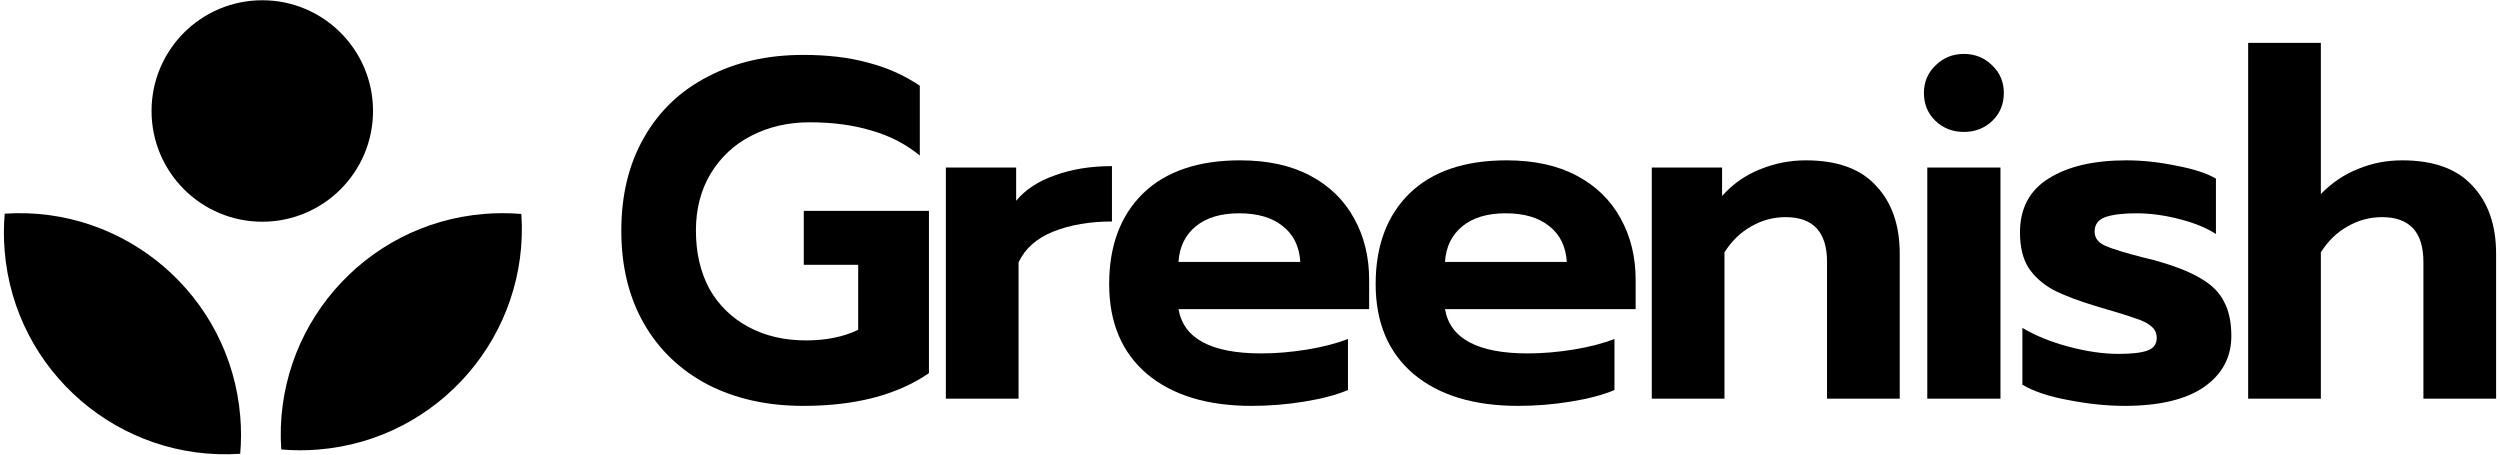
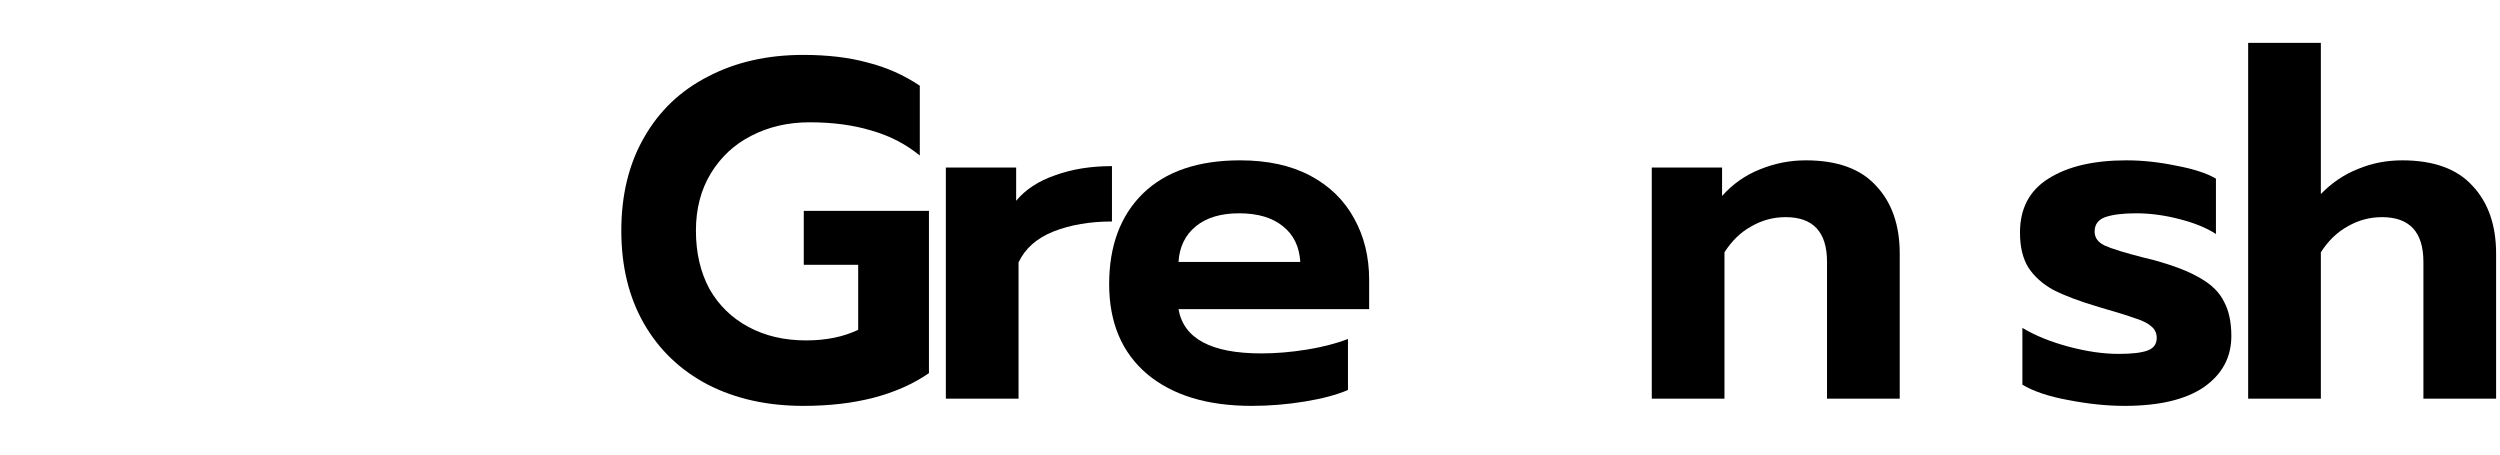
<svg xmlns="http://www.w3.org/2000/svg" width="176" height="32" viewBox="0 0 176 32" fill="none">
  <path d="M56.552 28.574C54.021 28.574 51.784 28.077 49.841 27.083C47.898 26.066 46.395 24.631 45.333 22.778C44.271 20.925 43.74 18.745 43.74 16.237C43.74 13.728 44.271 11.548 45.333 9.695C46.395 7.819 47.898 6.384 49.841 5.39C51.784 4.373 54.021 3.865 56.552 3.865C58.269 3.865 59.783 4.046 61.094 4.407C62.427 4.746 63.647 5.289 64.754 6.034V10.949C63.76 10.136 62.619 9.548 61.331 9.186C60.066 8.802 58.62 8.61 56.993 8.61C55.479 8.61 54.112 8.927 52.891 9.559C51.694 10.169 50.745 11.051 50.044 12.203C49.344 13.355 48.993 14.7 48.993 16.237C48.993 17.796 49.31 19.163 49.943 20.338C50.598 21.49 51.513 22.383 52.688 23.015C53.863 23.648 55.219 23.965 56.755 23.965C58.156 23.965 59.377 23.716 60.416 23.219V18.643H56.586V14.847H65.398V26.269C63.161 27.806 60.213 28.574 56.552 28.574Z" fill="black" />
-   <path d="M66.588 11.796H71.537V14.135C72.192 13.344 73.107 12.745 74.282 12.339C75.457 11.909 76.791 11.695 78.282 11.695V15.593C76.723 15.593 75.344 15.83 74.147 16.304C72.972 16.779 72.158 17.502 71.706 18.474V28.066H66.588V11.796Z" fill="black" />
+   <path d="M66.588 11.796H71.537V14.135C72.192 13.344 73.107 12.745 74.282 12.339C75.457 11.909 76.791 11.695 78.282 11.695V15.593C76.723 15.593 75.344 15.83 74.147 16.304C72.972 16.779 72.158 17.502 71.706 18.474V28.066H66.588Z" fill="black" />
  <path d="M88.118 28.574C84.999 28.574 82.548 27.829 80.762 26.337C78.977 24.823 78.085 22.71 78.085 19.999C78.085 17.31 78.876 15.186 80.457 13.627C82.062 12.068 84.344 11.288 87.304 11.288C89.247 11.288 90.897 11.649 92.253 12.373C93.609 13.096 94.637 14.101 95.337 15.389C96.038 16.655 96.388 18.09 96.388 19.694V21.761H82.966C83.327 23.84 85.27 24.88 88.796 24.88C89.835 24.88 90.908 24.789 92.016 24.609C93.123 24.428 94.083 24.179 94.897 23.863V27.456C94.106 27.795 93.089 28.066 91.846 28.269C90.603 28.473 89.36 28.574 88.118 28.574ZM91.541 18.44C91.473 17.355 91.067 16.519 90.321 15.931C89.575 15.321 88.547 15.016 87.236 15.016C85.948 15.016 84.931 15.321 84.186 15.931C83.44 16.542 83.033 17.378 82.966 18.44H91.541Z" fill="black" />
-   <path d="M106.879 28.574C103.761 28.574 101.309 27.829 99.524 26.337C97.739 24.823 96.846 22.71 96.846 19.999C96.846 17.31 97.637 15.186 99.219 13.627C100.823 12.068 103.105 11.288 106.065 11.288C108.009 11.288 109.658 11.649 111.014 12.373C112.37 13.096 113.398 14.101 114.099 15.389C114.799 16.655 115.149 18.09 115.149 19.694V21.761H101.727C102.088 23.84 104.032 24.88 107.557 24.88C108.596 24.88 109.67 24.789 110.777 24.609C111.884 24.428 112.844 24.179 113.658 23.863V27.456C112.867 27.795 111.85 28.066 110.607 28.269C109.365 28.473 108.122 28.574 106.879 28.574ZM110.302 18.44C110.235 17.355 109.828 16.519 109.082 15.931C108.336 15.321 107.308 15.016 105.998 15.016C104.71 15.016 103.693 15.321 102.947 15.931C102.201 16.542 101.795 17.378 101.727 18.44H110.302Z" fill="black" />
  <path d="M116.285 11.796H121.234V13.796C121.98 12.96 122.861 12.339 123.878 11.932C124.917 11.503 126.002 11.288 127.132 11.288C129.346 11.288 130.996 11.887 132.08 13.084C133.187 14.259 133.741 15.852 133.741 17.863V28.066H128.623V18.44C128.623 16.338 127.651 15.287 125.708 15.287C124.849 15.287 124.047 15.502 123.302 15.931C122.556 16.338 121.923 16.948 121.403 17.762V28.066H116.285V11.796Z" fill="black" />
-   <path d="M138.257 9.288C137.466 9.288 136.8 9.028 136.257 8.509C135.715 7.989 135.444 7.334 135.444 6.543C135.444 5.774 135.715 5.13 136.257 4.611C136.8 4.068 137.466 3.797 138.257 3.797C139.048 3.797 139.715 4.068 140.257 4.611C140.799 5.13 141.07 5.774 141.07 6.543C141.07 7.334 140.799 7.989 140.257 8.509C139.715 9.028 139.048 9.288 138.257 9.288ZM135.681 11.796H140.833V28.066H135.681V11.796Z" fill="black" />
  <path d="M149.562 28.574C148.342 28.574 147.031 28.439 145.63 28.168C144.252 27.919 143.167 27.557 142.376 27.083V23.083C143.28 23.626 144.365 24.066 145.63 24.405C146.896 24.744 148.071 24.914 149.155 24.914C150.082 24.914 150.76 24.835 151.189 24.676C151.618 24.518 151.833 24.224 151.833 23.795C151.833 23.456 151.709 23.185 151.46 22.982C151.212 22.756 150.827 22.564 150.308 22.405C149.811 22.225 148.975 21.965 147.8 21.626C146.421 21.219 145.336 20.812 144.546 20.406C143.777 19.976 143.19 19.445 142.783 18.813C142.399 18.18 142.207 17.366 142.207 16.372C142.207 14.677 142.873 13.412 144.207 12.576C145.562 11.717 147.393 11.288 149.698 11.288C150.827 11.288 151.991 11.412 153.189 11.661C154.409 11.887 155.347 12.192 156.002 12.576V16.474C155.347 16.044 154.488 15.694 153.426 15.423C152.387 15.152 151.37 15.016 150.376 15.016C149.449 15.016 148.726 15.107 148.206 15.287C147.709 15.468 147.461 15.807 147.461 16.304C147.461 16.734 147.698 17.061 148.172 17.287C148.669 17.513 149.585 17.796 150.918 18.135L151.596 18.304C153.019 18.688 154.127 19.118 154.917 19.592C155.708 20.044 156.262 20.598 156.578 21.253C156.917 21.886 157.087 22.688 157.087 23.66C157.087 25.151 156.443 26.349 155.155 27.252C153.867 28.134 152.002 28.574 149.562 28.574Z" fill="black" />
  <path d="M158.27 3.018H163.388V13.661C164.156 12.87 165.026 12.282 165.998 11.898C166.97 11.491 168.009 11.288 169.116 11.288C171.331 11.288 172.98 11.887 174.065 13.084C175.172 14.259 175.726 15.852 175.726 17.863V28.066H170.608V18.44C170.608 16.338 169.636 15.287 167.693 15.287C166.834 15.287 166.032 15.502 165.286 15.931C164.54 16.338 163.908 16.948 163.388 17.762V28.066H158.27V3.018Z" fill="black" />
-   <path fill-rule="evenodd" clip-rule="evenodd" d="M26.261 7.813C26.261 12.119 22.77 15.609 18.465 15.609C14.159 15.609 10.669 12.119 10.669 7.813C10.669 3.508 14.159 0.018 18.465 0.018C22.77 0.018 26.261 3.508 26.261 7.813ZM0.331 15.043C8.824 14.47 16.227 20.829 16.916 29.34C16.988 30.222 16.984 31.093 16.911 31.946C8.418 32.519 1.016 26.16 0.326 17.649C0.255 16.767 0.258 15.896 0.331 15.043ZM22.407 31.648C30.918 30.959 37.277 23.557 36.704 15.063C35.851 14.991 34.98 14.987 34.098 15.059C25.587 15.748 19.228 23.15 19.8 31.643C20.654 31.716 21.524 31.72 22.407 31.648Z" fill="black" />
</svg>